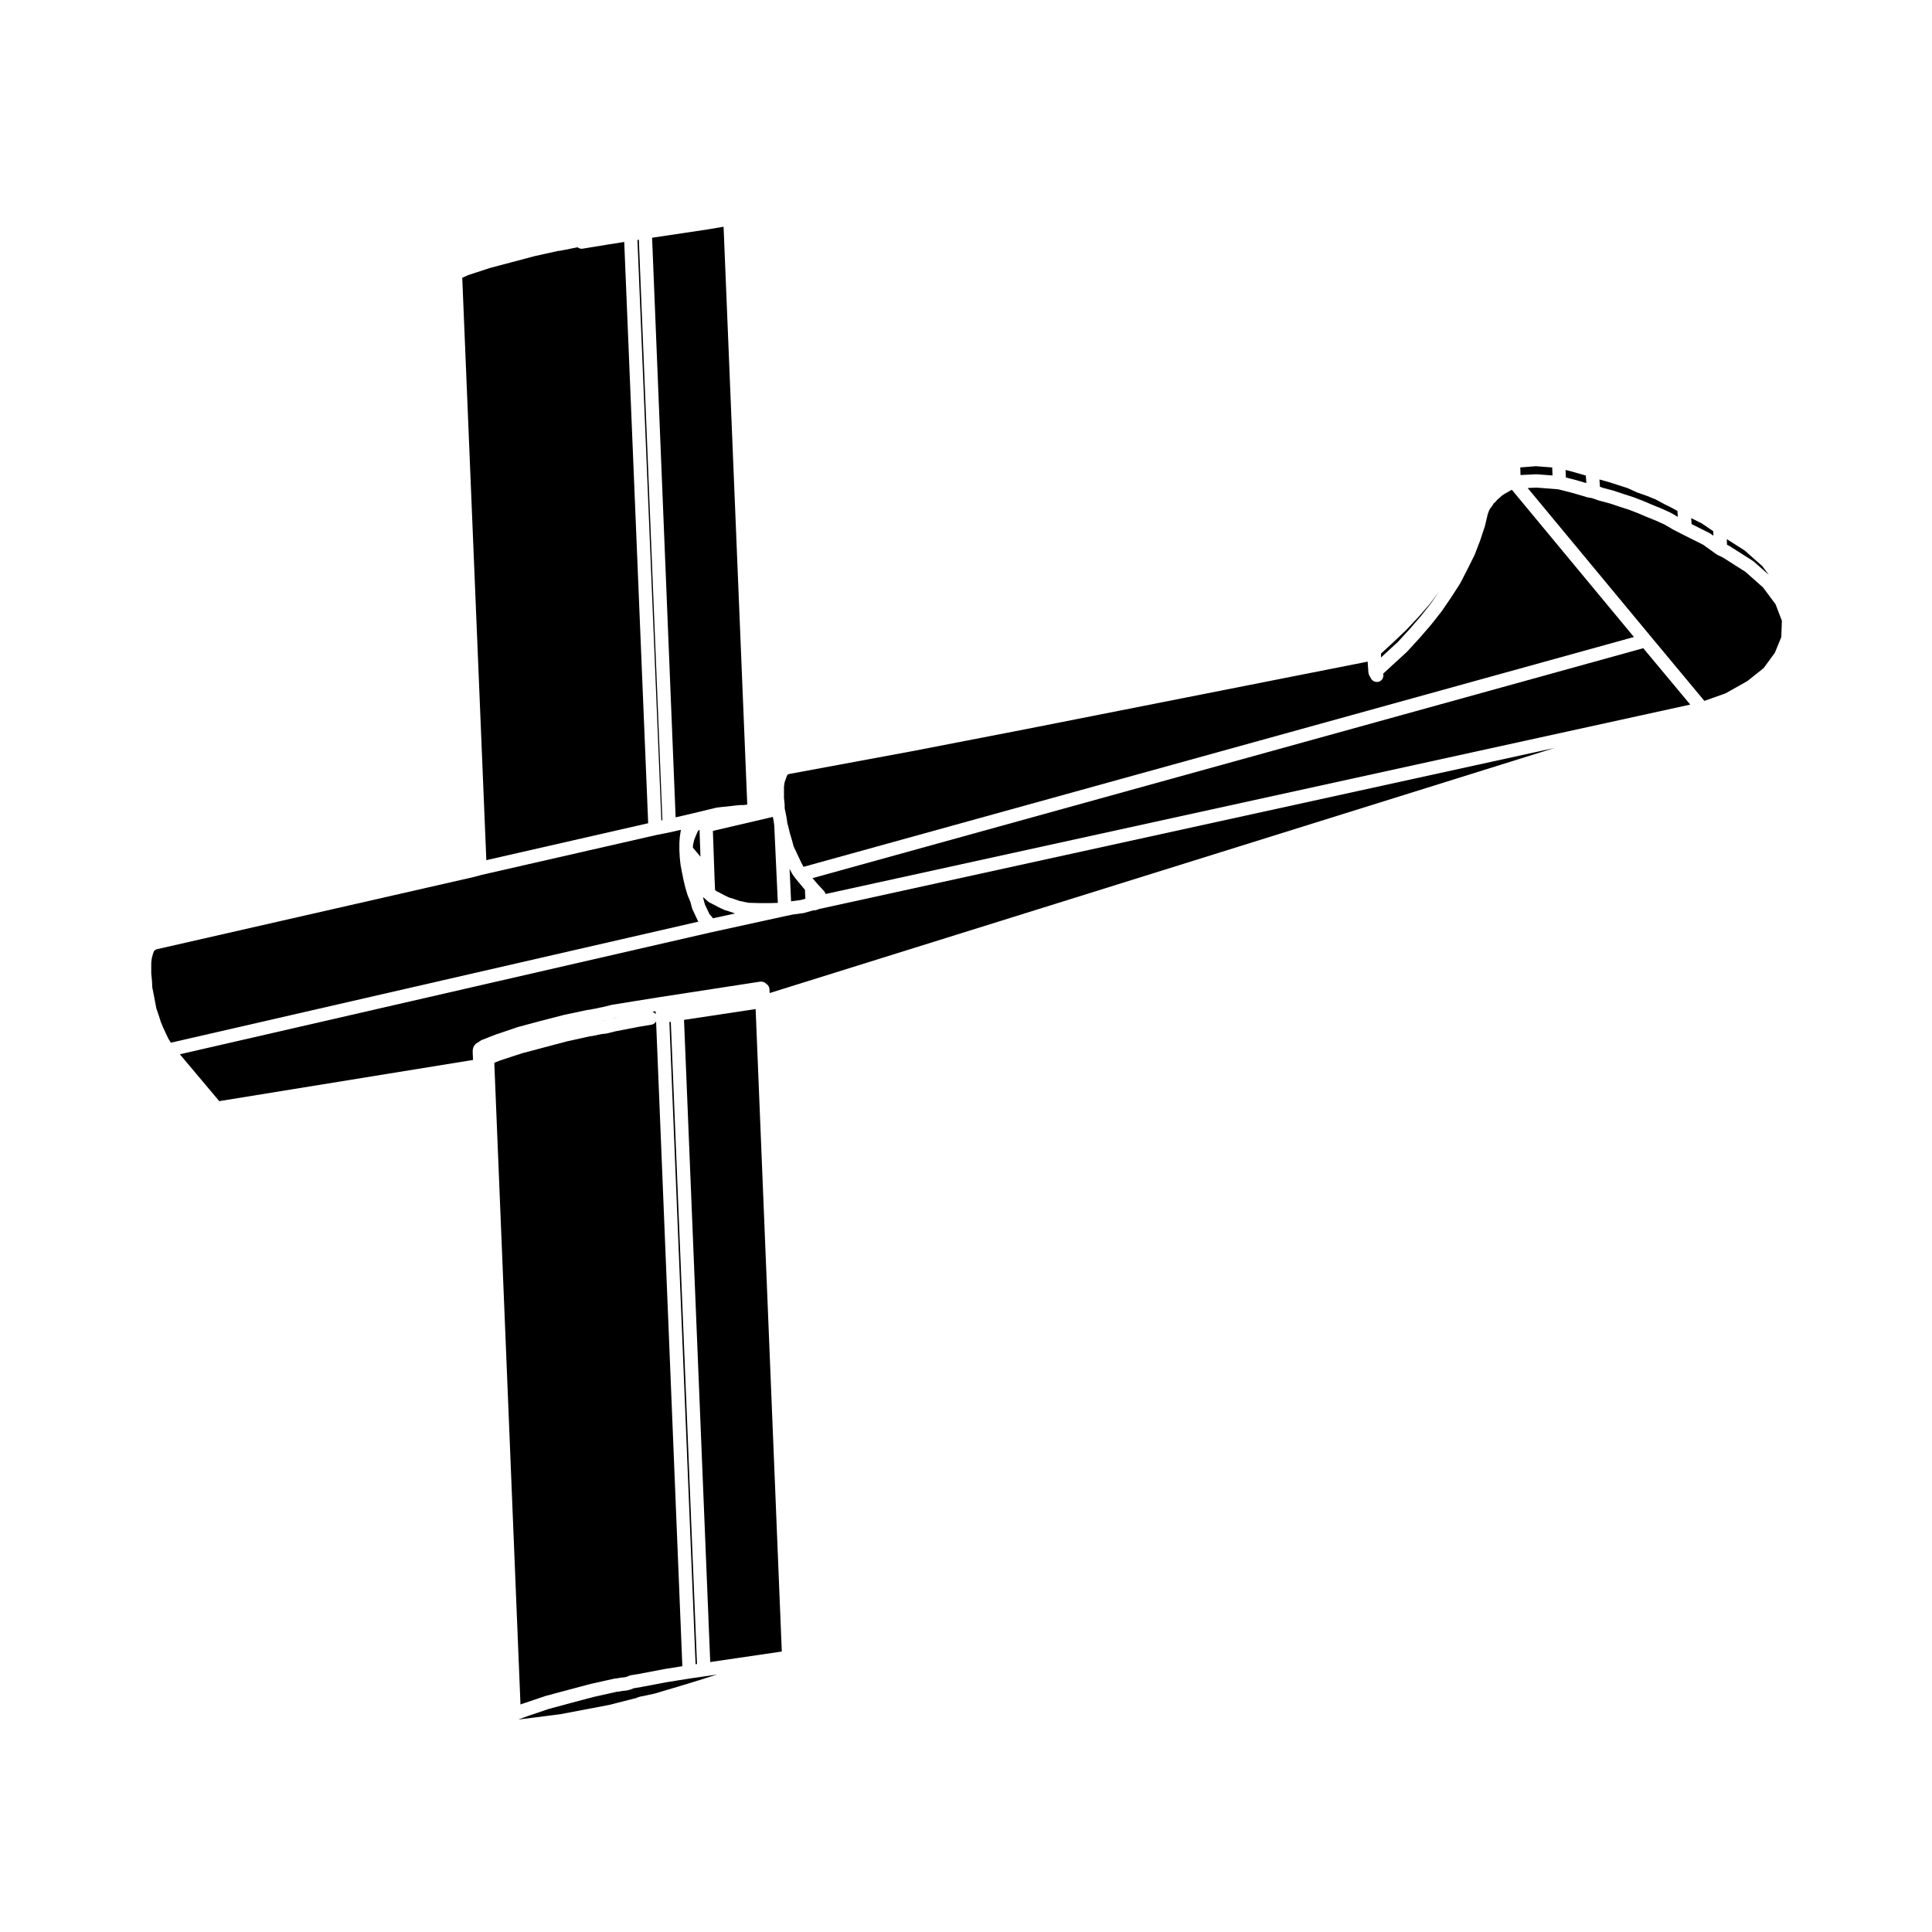
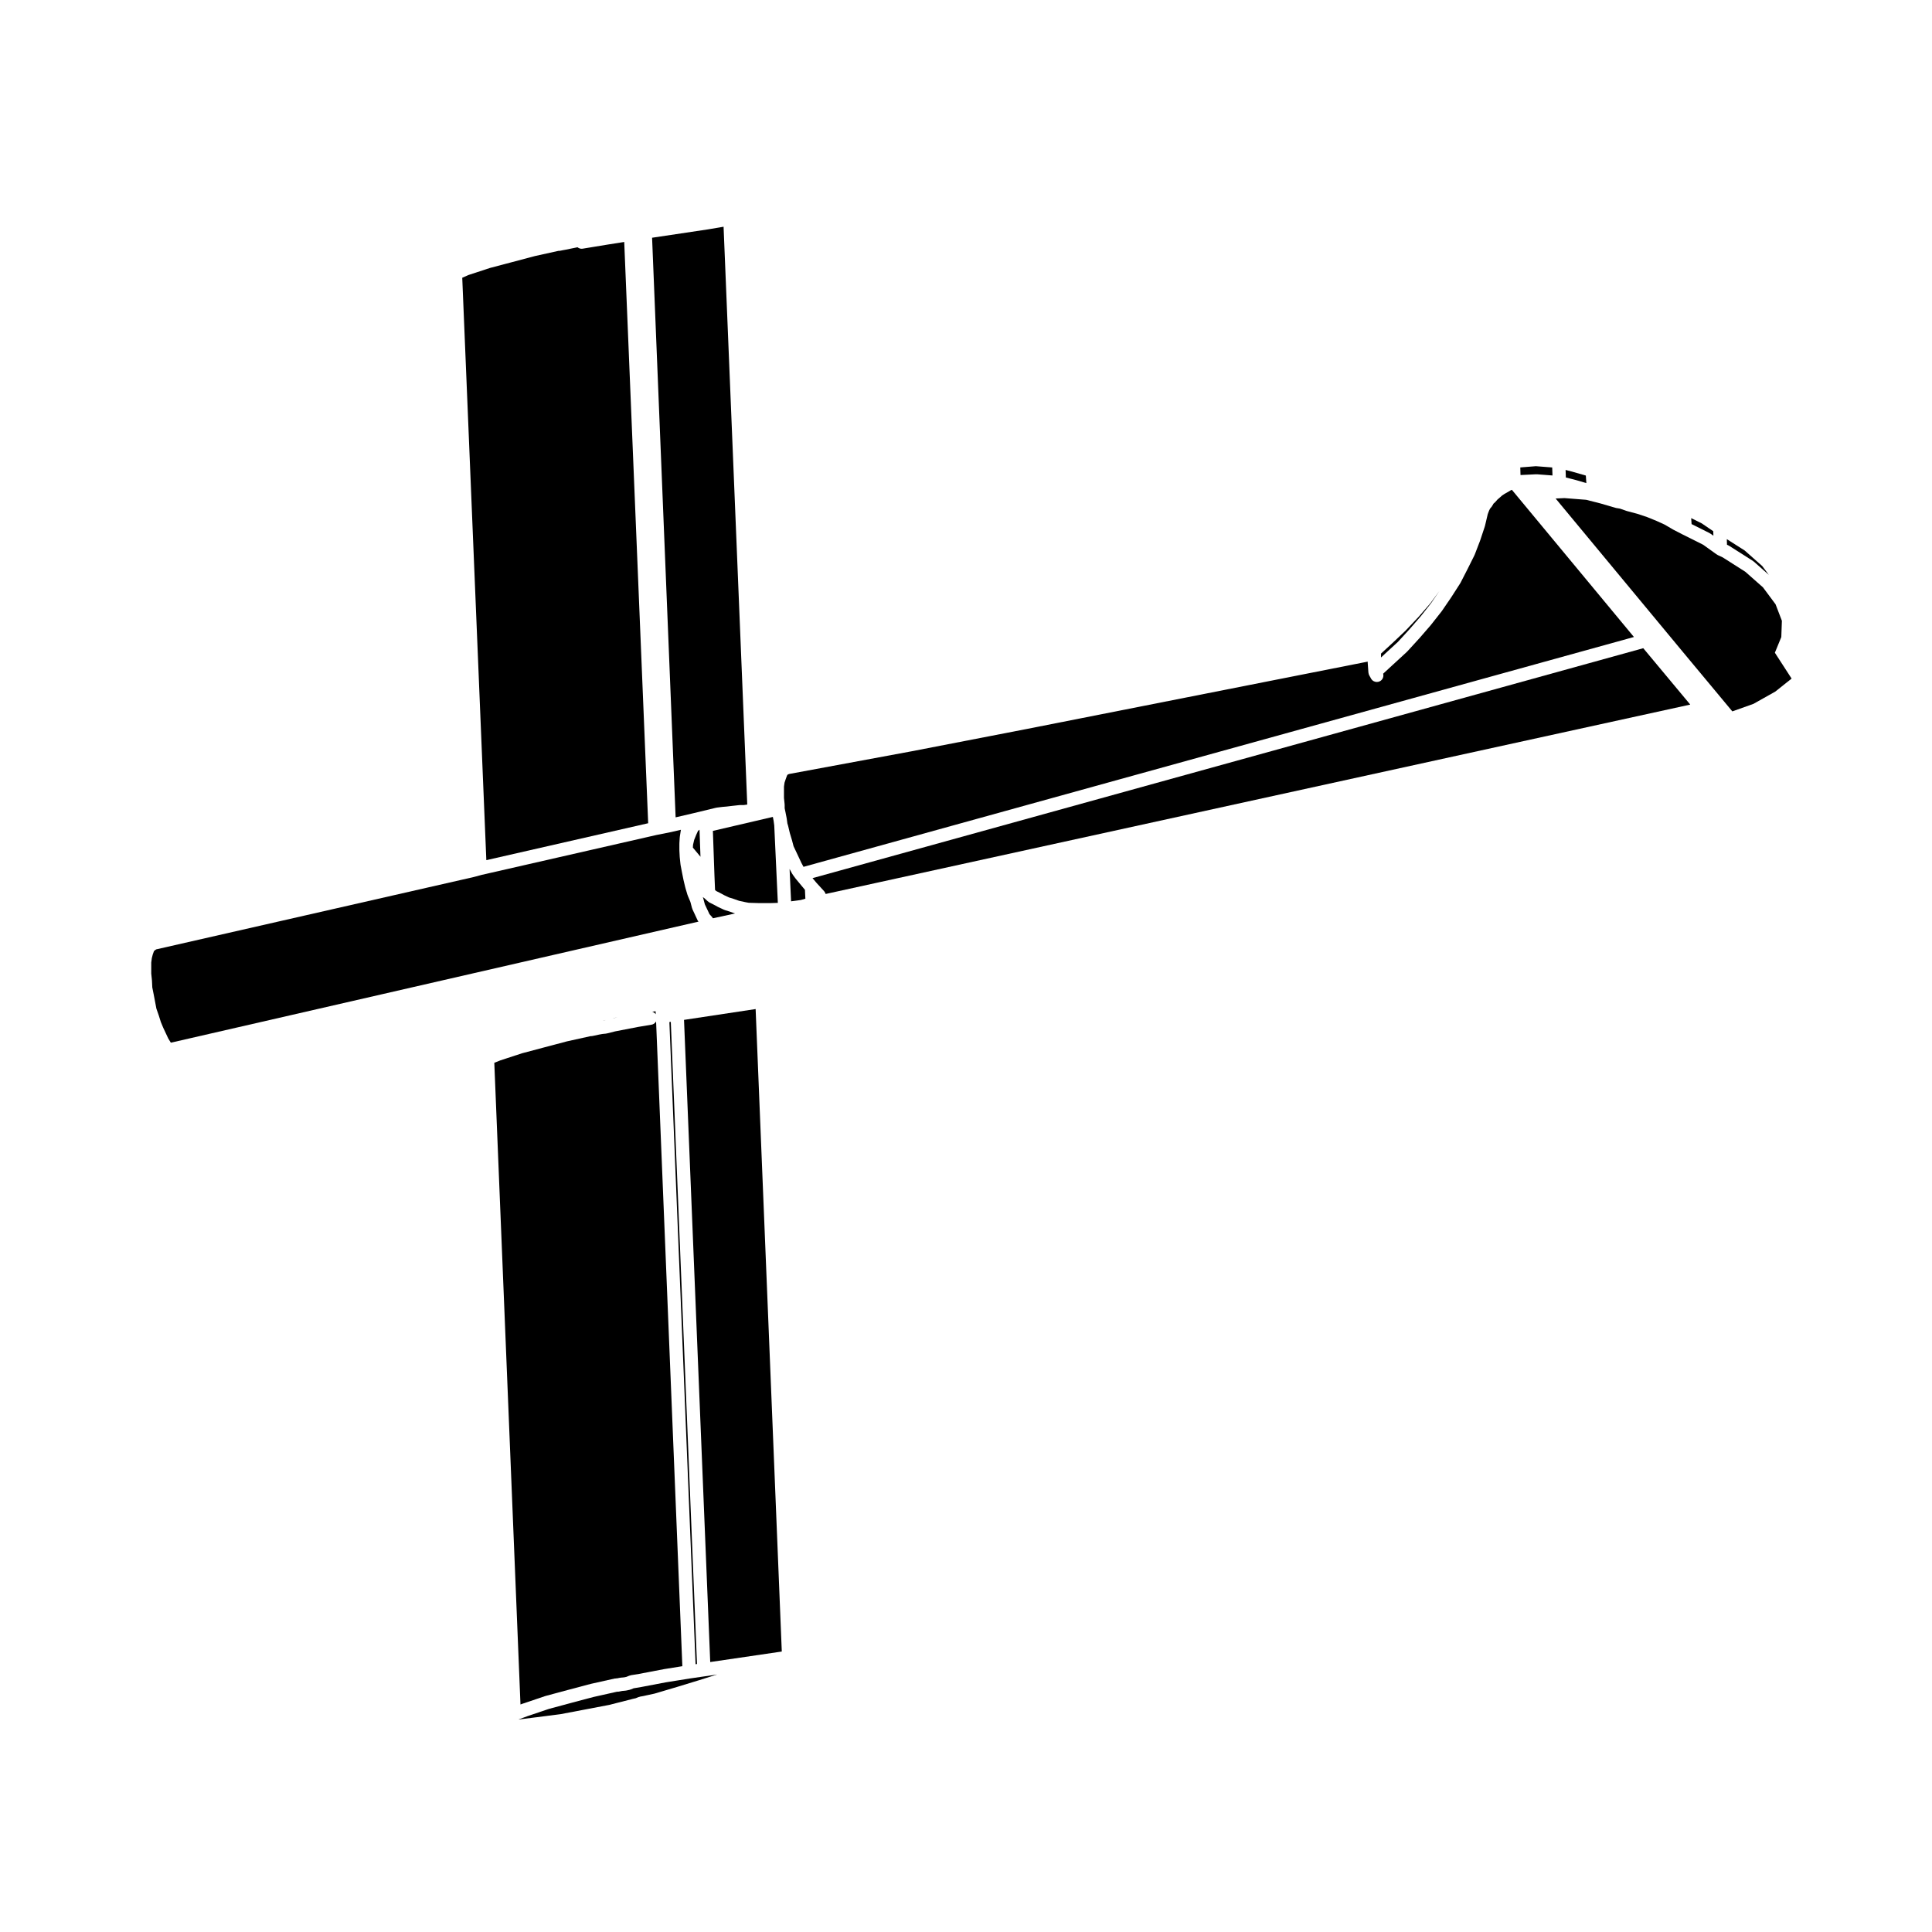
<svg xmlns="http://www.w3.org/2000/svg" fill="#000000" width="800px" height="800px" version="1.1" viewBox="144 144 512 512">
  <g>
    <path d="m329.06 364.13-0.086 0.078-0.488 1.07-0.512 1.27-0.312 1.324-0.043 0.754 2.016 2.418-0.258-7.164z" />
    <path d="m558.97 270.54 2.777 0.711 0.027 0.012 0.035 0.004 2.59 0.762-0.137-2-3.625-1.039-0.008-0.004-1.73-0.445z" />
    <path d="m546.95 269.89 4.168-0.203c0.02 0 0.031 0.02 0.051 0.02 0.059 0 0.105-0.023 0.172-0.016l4.082 0.316-0.07-2.125-4.336-0.336-4.125 0.328z" />
-     <path d="m567.87 271.07 0.133 1.934 0.742 0.266 2.75 0.73c0.016 0.004 0.023 0.016 0.047 0.02 0.02 0.012 0.047 0.004 0.066 0.012l2.551 0.852c0.004 0 0.004 0 0.004 0.004l2.625 0.84c0.02 0.004 0.031 0.02 0.051 0.023 0.016 0.004 0.031 0.004 0.047 0.012l2.453 0.945c0.004 0.004 0.016 0.012 0.02 0.016 0.012 0 0.023 0 0.035 0.004l2.453 1.039 2.527 1.027c0.016 0.004 0.02 0.016 0.031 0.02 0.016 0.004 0.023 0.004 0.039 0.012l2.262 1.039c0.023 0.012 0.039 0.035 0.066 0.051 0.031 0.016 0.066 0.012 0.098 0.031l1.77 1.031-0.105-1.559-1.305-0.742-2.223-1.109c-0.012-0.004-0.02-0.02-0.031-0.023-0.012-0.004-0.02 0-0.023-0.004l-2.188-1.184-2.398-0.973-2.422-0.84c-0.031-0.012-0.051-0.035-0.082-0.047-0.023-0.016-0.055-0.004-0.086-0.02l-2.387-1.098-2.519-0.812-2.57-0.828h-0.004z" />
    <path d="m266.5 217.61 6.383 154.34 42.891-9.785-6.348-154.04-4.672 0.734c-0.004 0.004-0.012 0.004-0.012 0.004l-6.328 1.039c-0.102 0.016-0.191 0.02-0.289 0.02-0.402 0-0.777-0.156-1.082-0.395l-0.828 0.172h-0.004c-0.004 0-0.004 0.004-0.012 0.004l-0.941 0.188-0.812 0.18c-0.016 0.004-0.035 0-0.051 0.004-0.012 0-0.016 0.012-0.023 0.012l-1.008 0.18-0.945 0.188c-0.117 0.02-0.23 0.031-0.344 0.031-0.016 0-0.031-0.012-0.047-0.012l-6.281 1.387-5.977 1.586-5.945 1.57c0 0.004-0.004 0.004-0.004 0.004l-5.691 1.867z" />
    <path d="m509.98 317.21v0.023c0 0.012 0.004 0.02 0.004 0.035v0.969l0.91-0.84c0.004-0.004 0-0.004 0.004-0.012l3.566-3.281 3.004-3.273 0.004-0.004 3.027-3.492h0.004l2.731-3.465 2.191-3.203-2.363 3.203c-0.02 0.031-0.055 0.035-0.074 0.066-0.012 0.012-0.004 0.031-0.016 0.039l-3.023 3.492c-0.012 0.016-0.031 0.02-0.047 0.035-0.004 0.004-0.004 0.016-0.012 0.023l-3.305 3.492c-0.012 0.012-0.031 0.004-0.039 0.02-0.016 0.012-0.012 0.035-0.023 0.051l-3.594 3.406c-0.004 0.004-0.012 0-0.016 0.004-0.004 0.004-0.004 0.012-0.004 0.012z" />
    <path d="m352.76 349.27-0.07 0.059-0.141 0.242-0.324 0.898s-0.004 0-0.004 0.004l-0.309 0.926-0.152 1.062v2.981l0.176 1.703c0.004 0.031-0.012 0.059-0.012 0.098 0.004 0.031 0.02 0.055 0.02 0.09v0.855l0.152 0.762c0.004 0.012 0.012 0.016 0.012 0.02l0.371 1.891c0.004 0.023-0.004 0.047 0 0.066 0 0.016 0.012 0.031 0.016 0.047l0.172 1.266 0.133 0.402c0.004 0.02 0 0.039 0.004 0.066 0.012 0.031 0.031 0.051 0.039 0.082l0.473 1.988 0.535 1.789c0.004 0.012 0 0.016 0.004 0.023 0 0.012 0.012 0.02 0.016 0.035l0.434 1.641 0.684 1.449 0.754 1.602v0.004l0.004 0.004 0.641 1.371 0.551 1.027 220.07-60.91-32.336-38.996-0.289 0.105-0.781 0.469c-0.004 0.004-0.016 0-0.02 0.004-0.016 0.004-0.02 0.02-0.031 0.023l-0.805 0.449-0.656 0.434-0.684 0.605c-0.004 0.004-0.016 0-0.02 0.004-0.004 0.004 0 0.012-0.004 0.016l-0.559 0.48-0.473 0.551s-0.004 0-0.004 0.004c-0.039 0.047-0.102 0.074-0.141 0.117-0.02 0.02-0.016 0.051-0.035 0.066l-0.398 0.348-0.215 0.422c-0.02 0.039-0.066 0.055-0.09 0.098-0.047 0.082-0.082 0.168-0.137 0.242-0.004 0 0 0.012-0.004 0.016l-0.016 0.016c0 0.004 0 0.004-0.004 0.004l-0.414 0.488-0.246 0.488-0.168 0.418-0.215 0.59-0.734 3.117c-0.004 0.02-0.023 0.031-0.031 0.051-0.012 0.035-0.004 0.07-0.016 0.105l-1.223 3.68c0 0.012-0.012 0.012-0.016 0.02-0.004 0.02-0.004 0.039-0.012 0.059l-1.414 3.684c-0.012 0.02-0.035 0.031-0.047 0.055-0.012 0.031-0.012 0.066-0.023 0.102l-1.793 3.594c0 0.004-0.004 0.004-0.004 0.004-0.004 0.004-0.004 0.012-0.004 0.016l-1.891 3.684c-0.012 0.02-0.035 0.031-0.047 0.051-0.02 0.031-0.02 0.07-0.039 0.102l-2.363 3.68c-0.004 0.012-0.02 0.016-0.023 0.023-0.004 0.004 0 0.012-0.004 0.016l-2.453 3.594c-0.016 0.023-0.047 0.031-0.059 0.055-0.012 0.016-0.004 0.031-0.016 0.047l-2.832 3.594c-0.012 0.016-0.023 0.02-0.039 0.031-0.004 0.012 0 0.023-0.012 0.035l-3.027 3.492c-0.012 0.012-0.02 0.016-0.031 0.023-0.004 0 0 0.004-0.004 0.012l-3.113 3.402c-0.023 0.023-0.055 0.035-0.082 0.055-0.016 0.016-0.012 0.039-0.023 0.055l-3.594 3.305c-0.004 0.004-0.004 0-0.012 0.004l-2.727 2.516c0.195 0.754-0.102 1.57-0.816 1.977-0.273 0.152-0.562 0.223-0.855 0.223-0.621 0-1.219-0.324-1.543-0.906l-0.473-0.852c-0.125-0.227-0.188-0.469-0.207-0.711-0.004-0.012-0.016-0.016-0.016-0.023l-0.188-2.641c0-0.023 0.012-0.051 0.012-0.074 0-0.02-0.012-0.035-0.012-0.051v-0.137l-90.762 17.93h-0.012l-30.223 5.856c-0.012 0-0.02 0-0.031 0.004l-32.324 5.992z" />
    <path d="m601.67 288.36 0.438 0.207c0.039 0.02 0.066 0.055 0.105 0.082 0.031 0.016 0.066 0.016 0.098 0.035l6.231 3.965c0.059 0.035 0.09 0.098 0.141 0.133 0.02 0.02 0.055 0.012 0.082 0.031l3.984 3.523-1.738-2.328-4.66-4.125-4.727-3.008z" />
-     <path d="m269.27 422.98c0-0.02 0.012-0.035 0.012-0.055 0-0.016-0.012-0.023-0.012-0.039v-0.566c0-0.039 0.02-0.07 0.02-0.105 0-0.074 0.035-0.152 0.051-0.227 0.023-0.137 0.047-0.277 0.102-0.398 0.012-0.016 0.004-0.035 0.016-0.051l0.188-0.379c0.035-0.066 0.09-0.105 0.125-0.168 0.066-0.102 0.125-0.188 0.211-0.277 0.098-0.098 0.191-0.168 0.309-0.238 0.051-0.035 0.086-0.086 0.141-0.109l0.395-0.195 0.332-0.273c0.023-0.02 0.066-0.004 0.09-0.023 0.117-0.086 0.223-0.18 0.363-0.238l3.594-1.414c0.016-0.004 0.031-0.004 0.047-0.012 0.016-0.004 0.023-0.016 0.039-0.02l5.856-1.984c0.02-0.004 0.035 0 0.051-0.004 0.023-0.012 0.039-0.023 0.059-0.031l5.953-1.602h0.004c0.004 0 0.004-0.004 0.012-0.004l6.231-1.605c0.016-0.004 0.023 0 0.039 0 0.016-0.004 0.023-0.016 0.039-0.02l6.231-1.32c0.07-0.016 0.133 0.004 0.203 0 0.059-0.004 0.105-0.035 0.16-0.035h0.105l0.777-0.156h0.012c0.012 0 0.016-0.012 0.023-0.012l0.996-0.176 0.816-0.188h0.02c0.012 0 0.016-0.012 0.023-0.012l0.922-0.18 2.207-0.551c0.023-0.004 0.055 0 0.082-0.004 0.023-0.004 0.047-0.02 0.07-0.023l6.418-1.039 6.519-1.043h0.012l26.355-4.062c0.031-0.004 0.055 0.004 0.09 0.004 0.031-0.004 0.055-0.023 0.09-0.023 0.02 0 0.039 0.012 0.059 0.016 0.047 0 0.082 0.02 0.121 0.02 0.434 0.023 0.812 0.18 1.109 0.465 0.016 0.016 0.035 0.004 0.051 0.02 0.031 0.031 0.039 0.07 0.066 0.102 0.047 0.035 0.109 0.047 0.152 0.09 0.371 0.297 0.648 0.727 0.68 1.234l0.066 1.102 208.01-64.957-195.09 42.727c-0.082 0.039-0.141 0.105-0.23 0.133-0.035 0.012-0.074 0.012-0.109 0.02-0.223 0.102-0.465 0.16-0.727 0.16h-0.309l-2.418 0.695c-0.059 0.016-0.121 0.016-0.18 0.023-0.023 0.004-0.047 0.02-0.074 0.023l-2.727 0.363-1.773 0.371h-0.016l-19.809 4.336h-0.016l-140.84 32.332 10.438 12.418 67.262-10.918z" />
    <path d="m357.32 379.81-2.449-2.941c-0.012-0.012-0.004-0.031-0.016-0.039-0.016-0.02-0.039-0.031-0.055-0.051l-0.754-1.039c-0.02-0.031-0.004-0.066-0.023-0.098-0.031-0.047-0.082-0.066-0.105-0.109l-0.66-1.23c-0.004-0.012-0.004-0.023-0.012-0.039l0.398 8.594 2.574-0.344 1.211-0.344z" />
    <path d="m333.34 376.05 0.156 3.801 0.312 0.285 0.922 0.457 0.016 0.012 0.027 0.012 1.215 0.652 1.215 0.57 1.125 0.344 0.035 0.02 0.031 0.004 1.48 0.52 1.695 0.363 0.016 0.004 0.844 0.156 2.894 0.086h2.723l2.09-0.066-0.953-20.508-0.164-1.219-0.207-1.051-15.891 3.703z" />
-     <path d="m614.36 316.98 1.703-4.156 0.156-4.289-0.059-0.176v-0.004l-1.613-4.207-3.336-4.488-4.684-4.137-5.981-3.805-1.344-0.629c-0.074-0.035-0.117-0.098-0.18-0.137-0.035-0.02-0.07-0.012-0.102-0.031l-3.562-2.555-5.551-2.777c-0.004-0.004-0.012-0.012-0.016-0.012-0.004-0.004-0.012 0-0.016-0.004l-2.359-1.219c-0.016-0.004-0.023-0.02-0.035-0.031-0.016-0.004-0.031-0.004-0.039-0.012l-2.211-1.293-2.133-0.973-2.516-1.023c-0.004 0-0.004-0.004-0.012-0.004-0.004-0.004-0.012-0.004-0.016-0.004l-2.453-1.039-0.004-0.004-2.328-0.898-2.625-0.84s-0.004 0-0.004-0.004h-0.016l-2.539-0.848-2.734-0.73c-0.02-0.004-0.035-0.02-0.051-0.023-0.031-0.012-0.055-0.004-0.086-0.016l-1.734-0.609-0.992-0.16c-0.031-0.004-0.055-0.023-0.086-0.031-0.047-0.012-0.086-0.004-0.125-0.02l-3.875-1.137-3.859-0.984-5.769-0.453-2.328 0.109 32.605 39.316v0.012l0.012 0.012c0.012 0.012 0.016 0.016 0.023 0.023l14.191 17.051 5.602-1.996 5.789-3.254 4.316-3.441z" />
-     <path d="m313.3 207.53-0.371 0.059 6.34 153.84 0.273-0.055z" />
+     <path d="m614.36 316.98 1.703-4.156 0.156-4.289-0.059-0.176v-0.004l-1.613-4.207-3.336-4.488-4.684-4.137-5.981-3.805-1.344-0.629c-0.074-0.035-0.117-0.098-0.18-0.137-0.035-0.02-0.07-0.012-0.102-0.031l-3.562-2.555-5.551-2.777c-0.004-0.004-0.012-0.012-0.016-0.012-0.004-0.004-0.012 0-0.016-0.004l-2.359-1.219c-0.016-0.004-0.023-0.02-0.035-0.031-0.016-0.004-0.031-0.004-0.039-0.012l-2.211-1.293-2.133-0.973-2.516-1.023c-0.004 0-0.004-0.004-0.012-0.004-0.004-0.004-0.012-0.004-0.016-0.004s-0.004 0-0.004-0.004h-0.016l-2.539-0.848-2.734-0.73c-0.02-0.004-0.035-0.02-0.051-0.023-0.031-0.012-0.055-0.004-0.086-0.016l-1.734-0.609-0.992-0.16c-0.031-0.004-0.055-0.023-0.086-0.031-0.047-0.012-0.086-0.004-0.125-0.02l-3.875-1.137-3.859-0.984-5.769-0.453-2.328 0.109 32.605 39.316v0.012l0.012 0.012c0.012 0.012 0.016 0.016 0.023 0.023l14.191 17.051 5.602-1.996 5.789-3.254 4.316-3.441z" />
    <path d="m592.29 282.89 4.762 2.383c0.066 0.035 0.105 0.09 0.168 0.125 0.023 0.02 0.055 0.004 0.074 0.02l0.777 0.555-0.039-1.195-3.031-2.066-2.816-1.406z" />
    <path d="m299.03 597.04 6.398-1.219 5.879-1.496h0.004s0-0.004 0.004-0.004l0.379-0.098h0.023c0.004-0.004 0.016-0.012 0.02-0.012l0.699-0.152 0.816-0.328c0.055-0.02 0.109-0.016 0.172-0.031 0.059-0.02 0.105-0.059 0.172-0.07l0.977-0.176 0.832-0.188h0.016l2.066-0.449 6.027-1.789 5.84-1.785 4.684-1.484-3.25 0.48-3.879 0.562h-0.012l-6.481 1.039h-0.004l-6.375 1.215h-0.02c-0.004 0.004-0.012 0.012-0.02 0.012l-2.086 0.348-0.762 0.309c-0.051 0.02-0.102 0.016-0.145 0.031-0.051 0.012-0.082 0.047-0.125 0.055l-0.852 0.188c-0.055 0.016-0.105 0.012-0.16 0.016-0.02 0.004-0.039 0.02-0.059 0.02l-0.953 0.09-0.836 0.168c-0.117 0.023-0.238 0.035-0.348 0.035-0.031 0-0.059-0.016-0.098-0.02l-6.227 1.395h-0.012l-5.949 1.578c-0.004 0-0.004 0.004-0.012 0.004l-5.941 1.605-5.719 1.93c0 0.004-0.004 0.012-0.012 0.012l-2.266 0.832h0.195l4.363-0.555c0.004 0 0.004 0.004 0.012 0.004l6.535-0.84z" />
    <path d="m327.88 359.48 5.691-1.375 0.07-0.02h0.02l0.055-0.016c0.031-0.004 0.059 0.004 0.09-0.004 0.039-0.004 0.07-0.031 0.105-0.035l1.512-0.188c0.016-0.004 0.031 0.004 0.051 0.004 0.012-0.004 0.016-0.012 0.023-0.012l1.062-0.09h0.004l1.602-0.191h0.016 0.004l1.703-0.188c0.039-0.004 0.074 0.012 0.109 0.004 0.023 0 0.051-0.016 0.082-0.016h0.984l0.969-0.137-6.277-153.13-4.168 0.707h-0.023c-0.004 0.004-0.012 0.004-0.012 0.004l-14.742 2.207 6.238 153.6z" />
-     <path d="m306.23 413.89h0.031l0.031-0.02z" />
    <path d="m317.78 412.78-0.047-0.789-0.883 0.141c0.383 0.102 0.699 0.336 0.93 0.648z" />
    <path d="m304.53 414.32-0.715 0.141 0.25-0.023 0.535-0.137-0.035 0.004z" />
    <path d="m579.48 315.78-220.15 60.934 0.934 1.117c0.023 0.023 0.047 0.055 0.07 0.082l0.047 0.055 2.066 2.258c0.016 0.016 0.004 0.035 0.02 0.051 0.156 0.18 0.266 0.398 0.336 0.637l229.13-50.191z" />
    <path d="m317.87 414.7c-0.262 0.434-0.676 0.766-1.211 0.855l-3.402 0.566h-0.012l-6.203 1.199-2.242 0.562c-0.059 0.016-0.117 0.016-0.176 0.02-0.031 0.004-0.051 0.02-0.082 0.023l-0.871 0.086-0.934 0.168-0.816 0.188c-0.012 0-0.02 0-0.031 0.004-0.004 0-0.012 0.004-0.016 0.004l-0.945 0.188c-0.117 0.02-0.23 0.031-0.344 0.031-0.016 0-0.031-0.012-0.047-0.012l-6.281 1.387-5.977 1.582-5.945 1.578c0 0.004-0.004 0.004-0.004 0.004l-5.738 1.879-1.598 0.641 6.938 170.05 0.562-0.207c0.012-0.004 0.02 0 0.031-0.004 0.004 0 0.004-0.004 0.012-0.004l5.859-1.984c0.016-0.004 0.031 0 0.047-0.004 0.023-0.012 0.039-0.023 0.059-0.031l5.949-1.605h0.016l6.039-1.602c0.012-0.004 0.02 0 0.031-0.004 0.016 0 0.023-0.012 0.039-0.016l6.328-1.414c0.07-0.016 0.137 0.004 0.211-0.004 0.059-0.004 0.105-0.035 0.172-0.035h0.195l0.777-0.156c0.035-0.004 0.066 0.004 0.098 0 0.035-0.004 0.066-0.023 0.102-0.031l0.934-0.086 0.59-0.125 0.816-0.328c0.059-0.023 0.117-0.016 0.176-0.031 0.066-0.02 0.117-0.066 0.188-0.074l2.223-0.363c0-0.004 0-0.004 0.004-0.004l6.422-1.223h0.023c0.012 0 0.016-0.012 0.023-0.012l4.969-0.797z" />
    <path d="m185.21 395.73c-0.02 0.02-0.055 0.012-0.082 0.023-0.02 0.02-0.02 0.051-0.039 0.066l-0.215 0.148-0.09 0.145-0.301 0.828-0.25 0.988-0.152 1.164v2.914l0.176 1.703c0.004 0.023-0.004 0.047-0.004 0.066 0 0.016 0.016 0.02 0.016 0.035l0.09 1.863 0.348 1.75v0.004s0.004 0.004 0.004 0.012l0.379 1.984 0.352 1.863 0.613 1.758c0.004 0.004 0 0.012 0.004 0.02 0 0.012 0.012 0.02 0.016 0.031l0.551 1.75 0.594 1.43v0.004l0.75 1.605 0.629 1.344 0.676 1.094 139.85-32.086c-0.055-0.082-0.145-0.121-0.191-0.215l-0.664-1.414c-0.004-0.004 0-0.016-0.004-0.02l-0.742-1.582c-0.031-0.07-0.031-0.137-0.051-0.207-0.016-0.039-0.055-0.055-0.066-0.098l-0.449-1.699-0.699-1.656c-0.02-0.039-0.012-0.086-0.023-0.121-0.012-0.02-0.035-0.031-0.039-0.055l-0.562-1.891c-0.004-0.02 0-0.039-0.004-0.066-0.004-0.016-0.02-0.02-0.023-0.035l-0.473-1.984c-0.004-0.02 0-0.035 0-0.051-0.004-0.004-0.012-0.012-0.012-0.016l-0.379-1.891v-0.004c0-0.004-0.004-0.004-0.004-0.012l-0.379-1.984c-0.004-0.035 0.004-0.07 0-0.105 0-0.016-0.02-0.023-0.02-0.039l-0.188-1.793c-0.004-0.02 0.004-0.039 0.004-0.059 0-0.016-0.016-0.02-0.016-0.035l-0.098-1.891c0-0.02 0.012-0.035 0.012-0.051s-0.012-0.023-0.012-0.039v-1.602c0-0.016 0.012-0.031 0.012-0.047 0-0.02-0.012-0.039-0.012-0.059l0.098-1.605c0-0.02 0.023-0.031 0.023-0.055 0.004-0.035-0.012-0.07-0.004-0.105l0.188-1.223v-0.004l0.102-0.621-2.68 0.625c-0.016 0.004-0.031 0-0.039 0.004-0.004 0-0.012 0.004-0.016 0.004l-3.727 0.742-46.305 10.57h-0.004l-2.074 0.562c-0.016 0.004-0.035 0.004-0.051 0.004-0.012 0.004-0.016 0.012-0.02 0.012l-84.16 19.176z" />
    <path d="m306.32 413.87 1.363-0.262-0.867 0.141z" />
    <path d="m344.25 411.41-18.977 2.867 6.945 170.18 18.965-2.785z" />
    <path d="m321.77 414.8-0.375 0.055 6.941 170.18 0.375-0.055z" />
    <path d="m337.29 385.55-1.23-0.379c-0.047-0.016-0.074-0.051-0.117-0.066-0.035-0.016-0.074-0.012-0.105-0.023l-1.414-0.66c-0.016-0.012-0.023-0.023-0.047-0.035-0.016-0.004-0.035 0-0.051-0.012l-1.223-0.66c-0.004 0-0.004-0.004-0.004-0.004l-1.09-0.543c-0.117-0.059-0.203-0.152-0.301-0.238-0.023-0.02-0.07-0.012-0.098-0.035l-0.957-0.875-0.395-0.277 0.012 0.016c0.016 0.039 0.012 0.082 0.023 0.117 0.016 0.035 0.047 0.074 0.059 0.117l0.438 1.664 0.664 1.414c0.004 0.012 0.012 0.016 0.016 0.02l0.551 1.176 0.766 0.848c0.039 0.047 0.02 0.105 0.055 0.152 0.035 0.039 0.098 0.039 0.121 0.086l5.828-1.273z" />
  </g>
</svg>